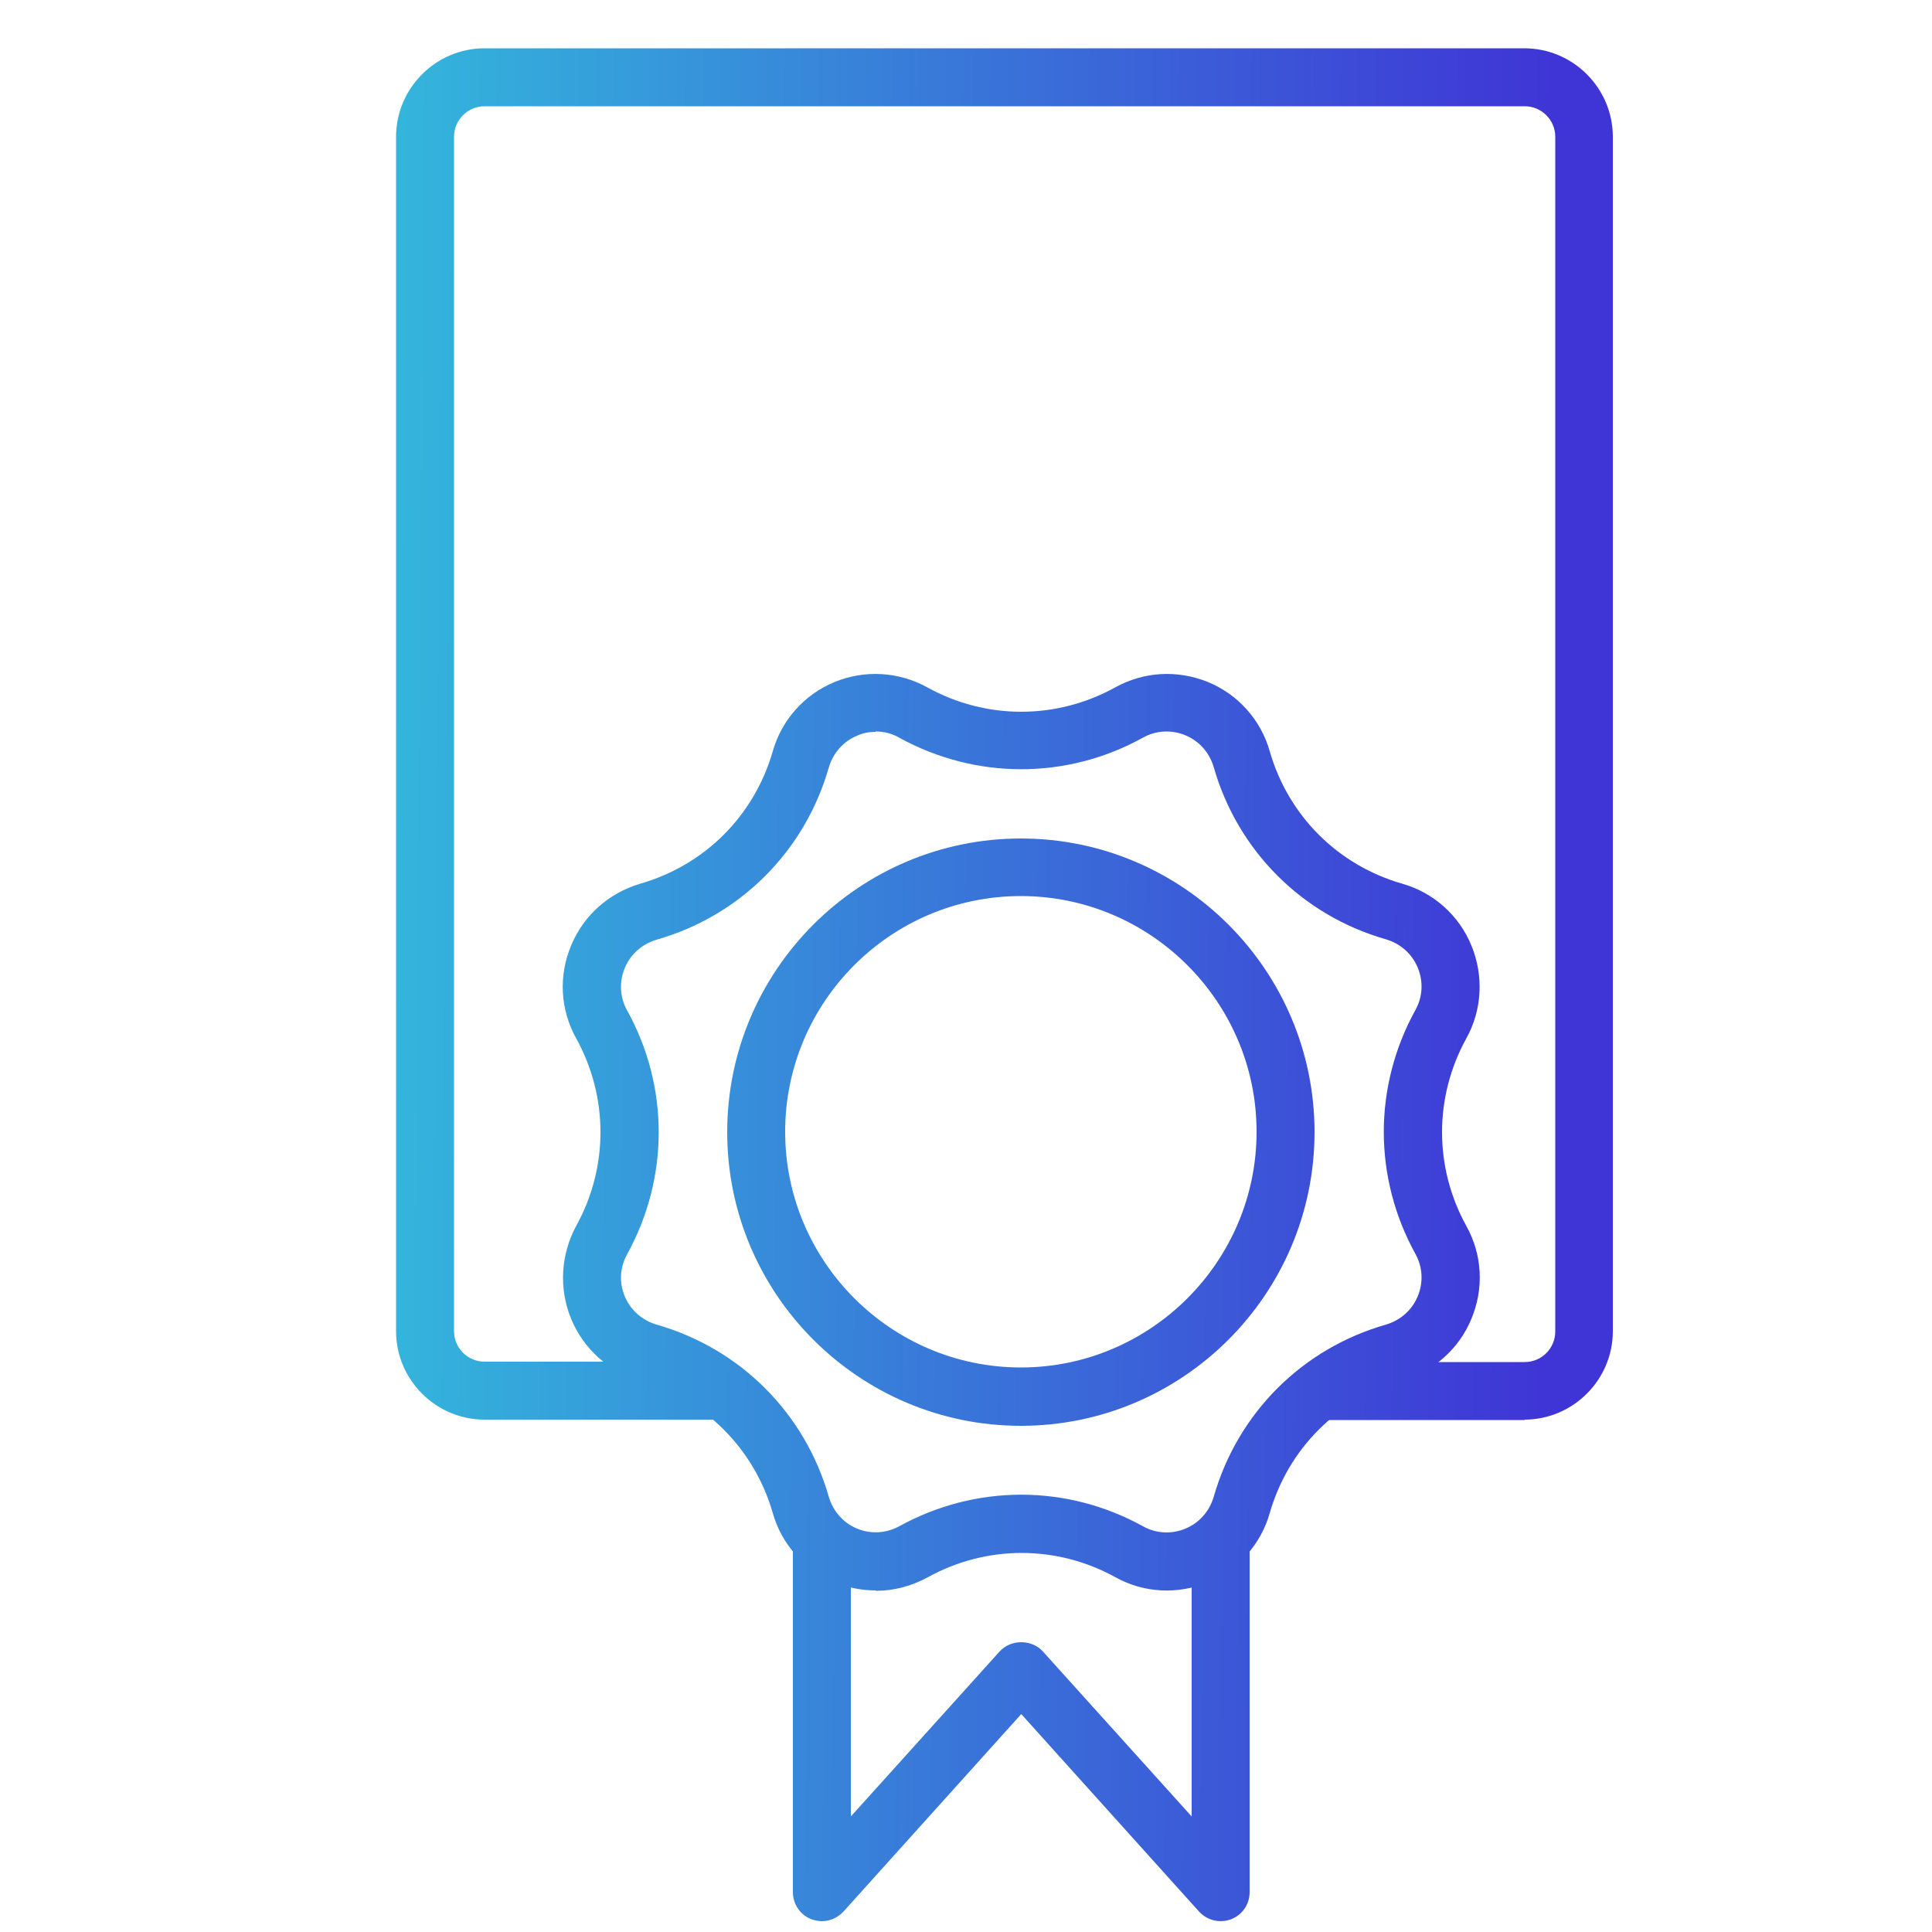
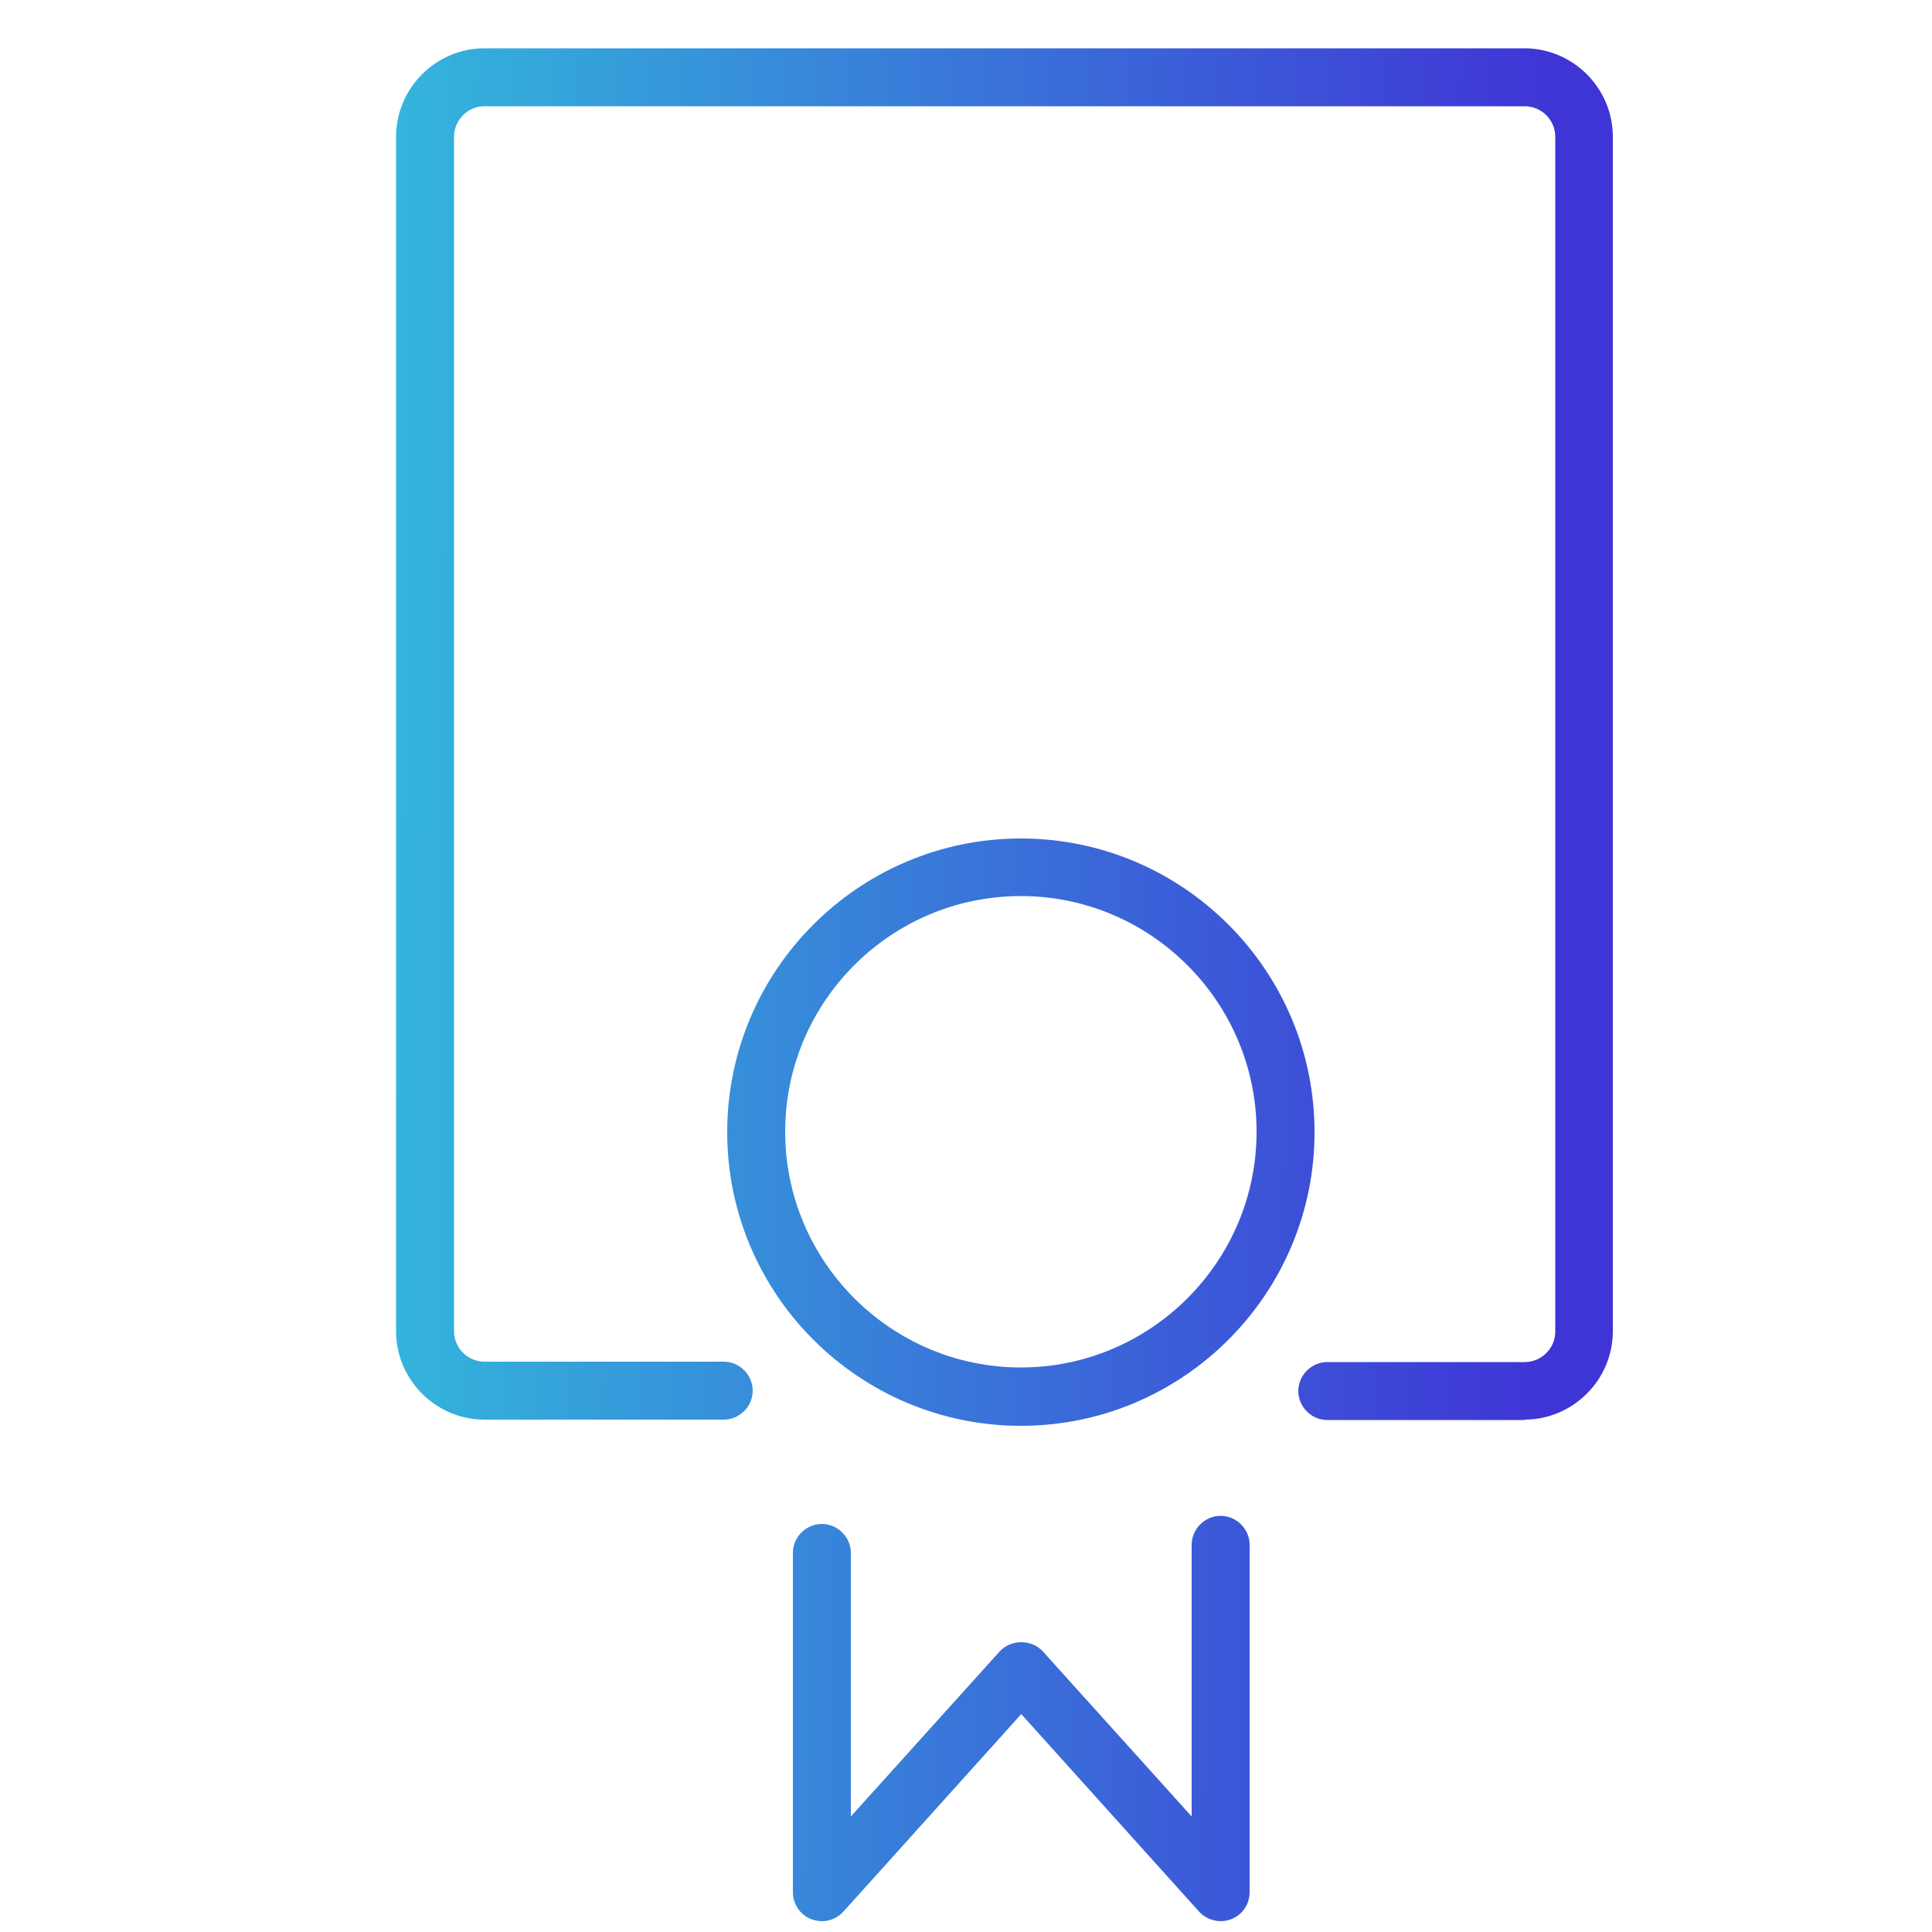
<svg xmlns="http://www.w3.org/2000/svg" xmlns:xlink="http://www.w3.org/1999/xlink" id="Layer_1" viewBox="0 0 50 50">
  <defs>
    <style>
      .cls-1 {
        fill: url(#linear-gradient-2);
      }

      .cls-2 {
        fill: url(#linear-gradient-4);
      }

      .cls-3 {
        fill: url(#linear-gradient-3);
      }

      .cls-4 {
        fill: url(#linear-gradient);
      }
    </style>
    <linearGradient id="linear-gradient" x1="9.13" y1="44.33" x2="40.03" y2="44.59" gradientUnits="userSpaceOnUse">
      <stop offset="0" stop-color="#33b9dc" />
      <stop offset="1" stop-color="#3f34d6" />
    </linearGradient>
    <linearGradient id="linear-gradient-2" x1="9.34" y1="18.86" x2="40.24" y2="19.12" xlink:href="#linear-gradient" />
    <linearGradient id="linear-gradient-3" x1="9.26" y1="29.16" x2="40.15" y2="29.41" xlink:href="#linear-gradient" />
    <linearGradient id="linear-gradient-4" x1="9.26" y1="29.16" x2="40.15" y2="29.41" xlink:href="#linear-gradient" />
  </defs>
  <path class="cls-4" d="M21.27,49.72c-.09,0-.18-.02-.27-.05-.29-.11-.48-.39-.48-.7v-8.78c0-.41.34-.75.75-.75s.75.34.75.75v6.82l3.85-4.27c.29-.32.83-.32,1.12,0l3.85,4.27v-7.03c0-.41.34-.75.75-.75s.75.34.75.75v8.99c0,.31-.19.59-.48.7-.29.11-.62.03-.83-.2l-4.6-5.11-4.6,5.11c-.15.16-.35.25-.56.25Z" />
  <path class="cls-1" d="M39.46,36.75h-5.11c-.41,0-.75-.34-.75-.75s.34-.75.75-.75h5.11c.44,0,.79-.36.79-.79V3.54c0-.44-.36-.79-.79-.79H12.54c-.44,0-.79.36-.79.79v30.91c0,.44.36.79.79.79h6.19c.41,0,.75.34.75.75s-.34.75-.75.75h-6.19c-1.26,0-2.29-1.03-2.29-2.29V3.54c0-1.26,1.03-2.29,2.29-2.29h26.91c1.26,0,2.29,1.03,2.29,2.29v30.91c0,1.26-1.03,2.29-2.29,2.29Z" />
  <g>
    <path class="cls-3" d="M26.42,36.9c-4.19,0-7.6-3.41-7.6-7.6s3.41-7.6,7.6-7.6,7.6,3.41,7.6,7.6-3.41,7.6-7.6,7.6ZM26.42,23.19c-3.37,0-6.1,2.74-6.1,6.1s2.74,6.1,6.1,6.1,6.1-2.74,6.1-6.1-2.74-6.1-6.1-6.1Z" />
-     <path class="cls-2" d="M22.66,41.16c-.36,0-.72-.07-1.06-.21-.78-.32-1.37-.98-1.6-1.79-.48-1.67-1.76-2.95-3.43-3.43-.81-.23-1.47-.82-1.79-1.6-.32-.78-.27-1.66.13-2.4.84-1.52.84-3.34,0-4.86-.41-.74-.46-1.61-.13-2.4s.98-1.36,1.79-1.6c1.67-.48,2.95-1.76,3.43-3.43.23-.81.82-1.47,1.6-1.79.78-.32,1.66-.27,2.4.14,1.52.84,3.34.84,4.86,0h0c.74-.41,1.61-.46,2.4-.14.78.32,1.37.98,1.6,1.79.48,1.67,1.76,2.95,3.43,3.43.81.23,1.47.82,1.79,1.6s.28,1.66-.13,2.4c-.84,1.52-.84,3.34,0,4.86.41.74.46,1.61.13,2.4-.32.78-.98,1.36-1.79,1.6-1.67.48-2.95,1.76-3.43,3.43-.23.81-.82,1.47-1.6,1.79-.78.32-1.65.28-2.39-.13-1.52-.84-3.34-.84-4.86,0-.42.23-.88.35-1.34.35ZM22.66,18.94c-.16,0-.33.03-.48.1-.36.15-.62.45-.73.82-.62,2.17-2.29,3.84-4.46,4.46-.37.11-.67.37-.82.73s-.13.76.06,1.1c1.09,1.97,1.09,4.33,0,6.31-.19.34-.21.74-.06,1.09.15.36.45.62.82.73,2.17.62,3.84,2.29,4.46,4.46.11.37.37.67.73.82.36.15.76.12,1.09-.06,1.98-1.09,4.34-1.09,6.31,0,.34.19.74.21,1.1.06.36-.15.62-.45.73-.82.62-2.17,2.29-3.84,4.46-4.46.37-.11.67-.37.82-.73s.13-.76-.06-1.1c-1.09-1.98-1.09-4.33,0-6.31.19-.34.21-.74.06-1.1-.15-.36-.45-.62-.82-.73-2.17-.62-3.84-2.29-4.46-4.46-.11-.37-.37-.67-.73-.82-.36-.15-.76-.13-1.1.06-1.97,1.09-4.33,1.09-6.31,0-.19-.11-.4-.16-.61-.16Z" />
  </g>
</svg>